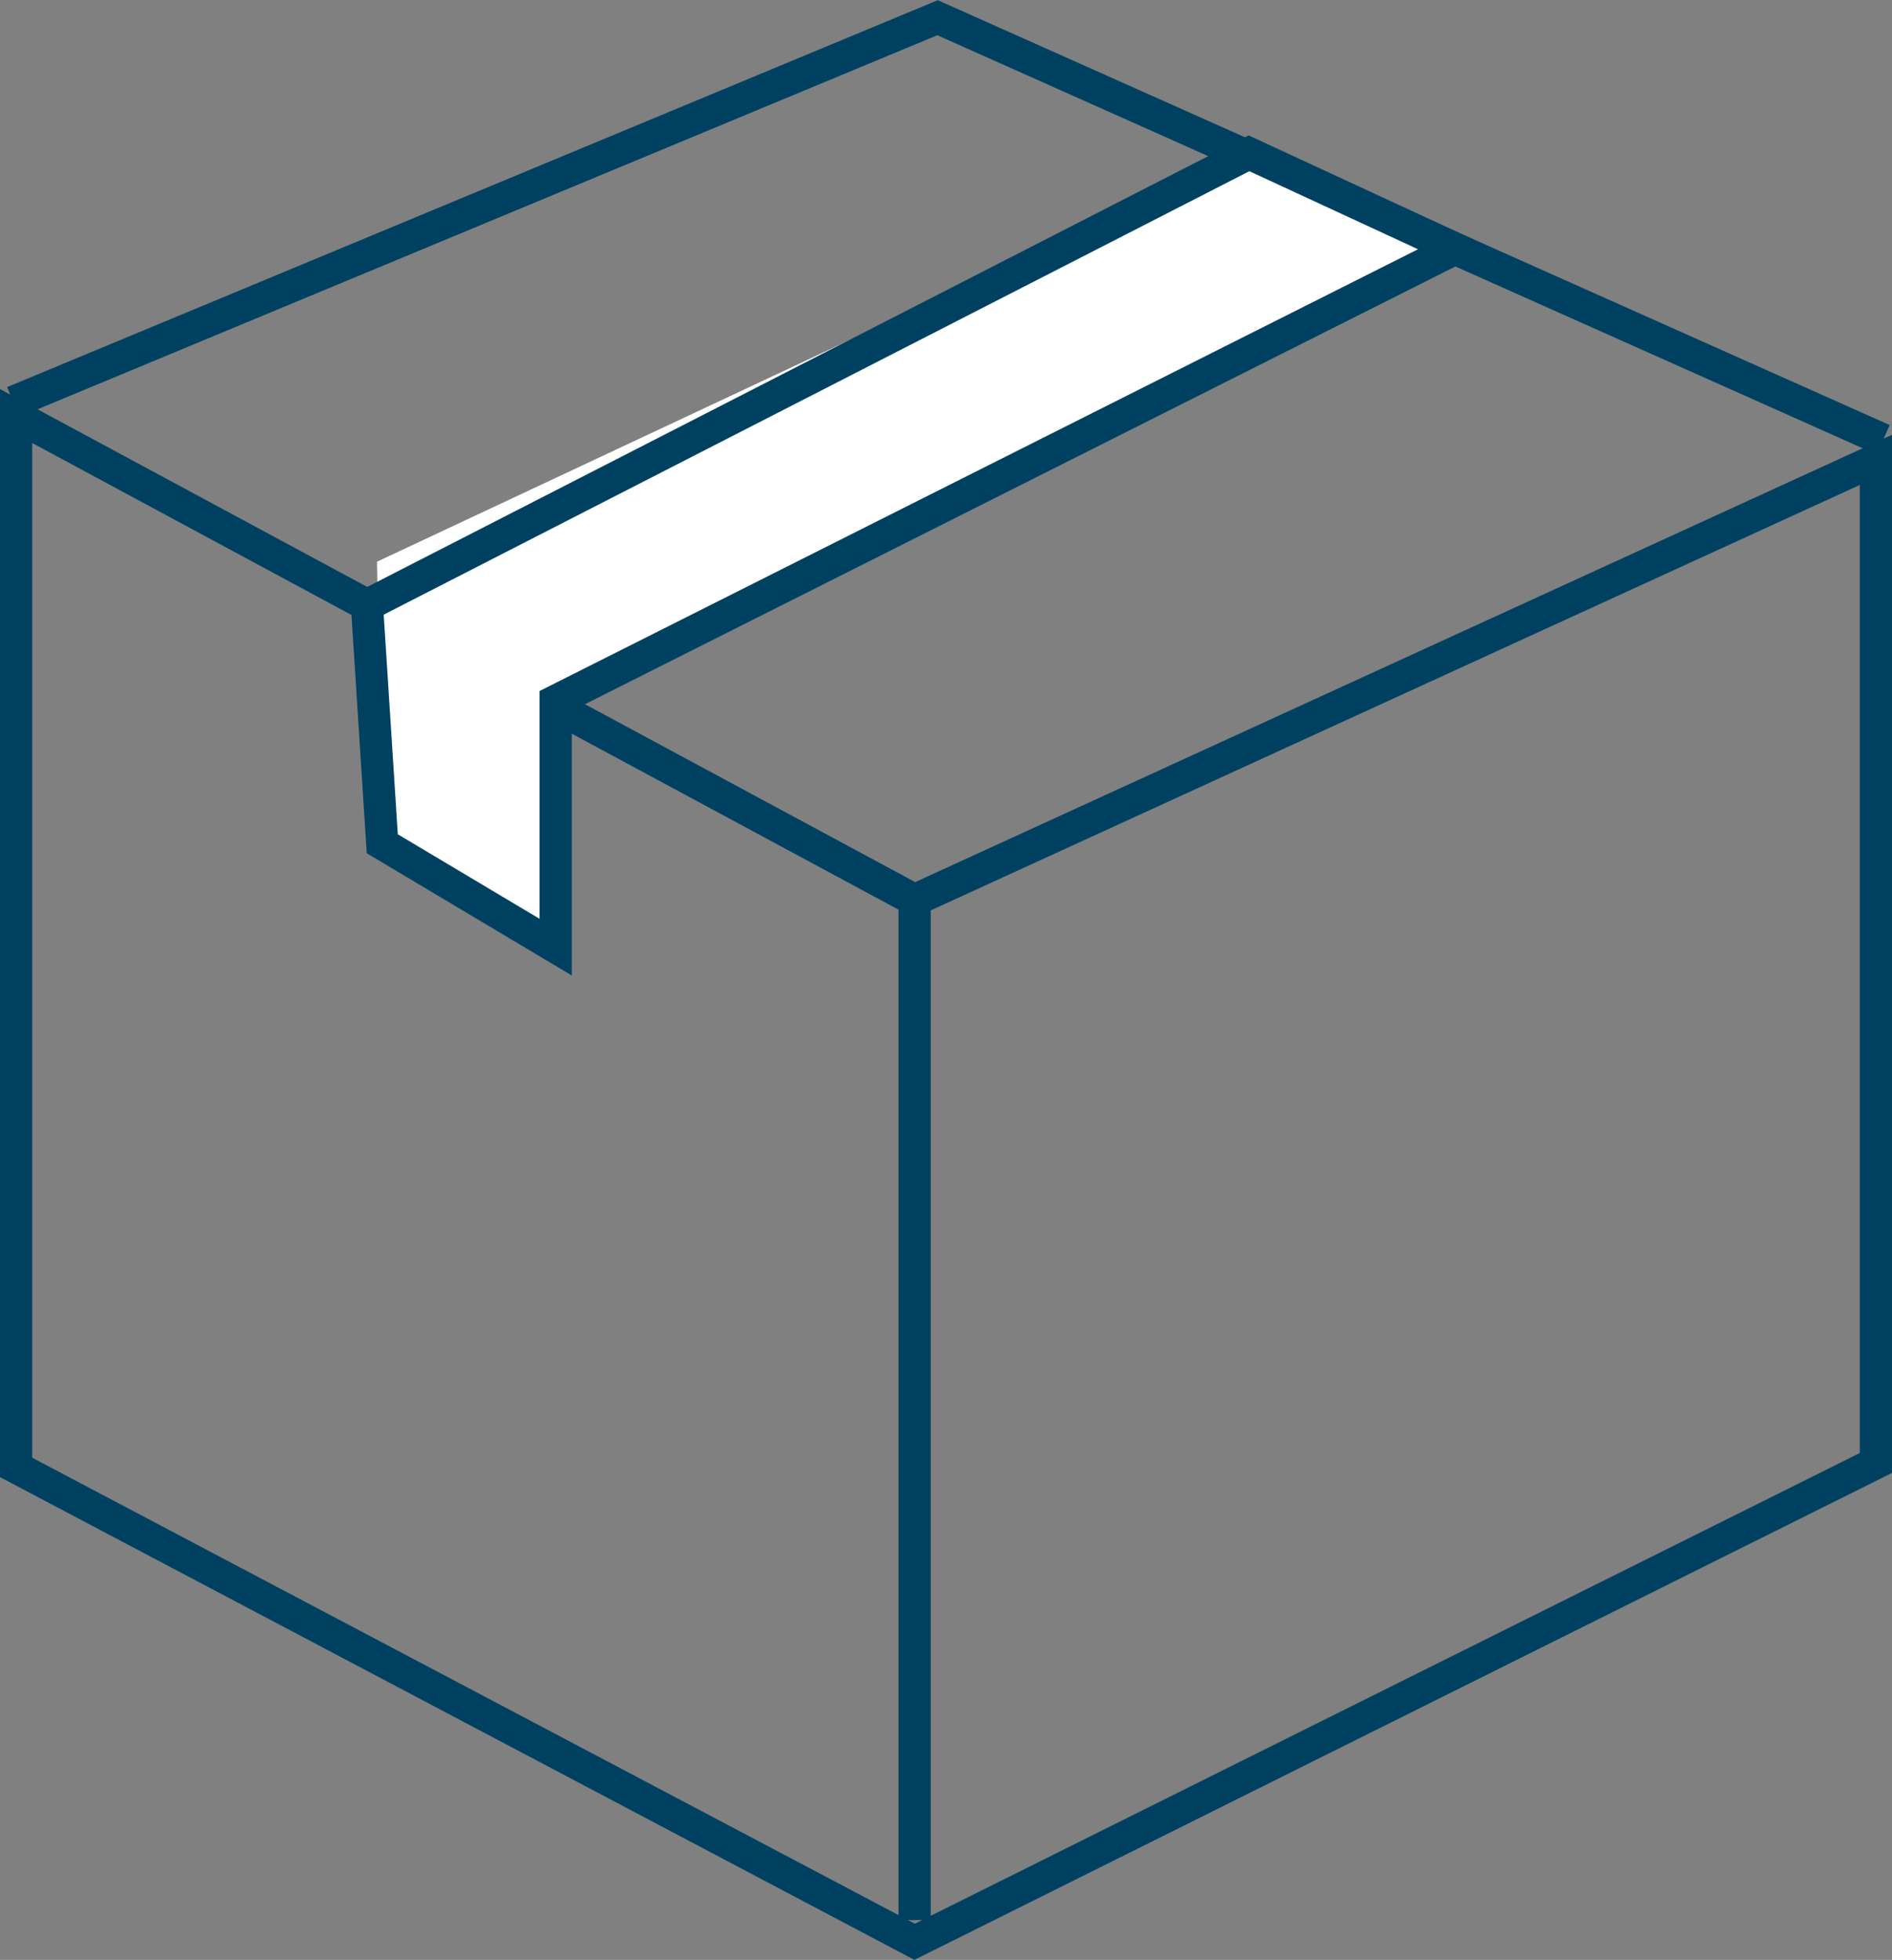
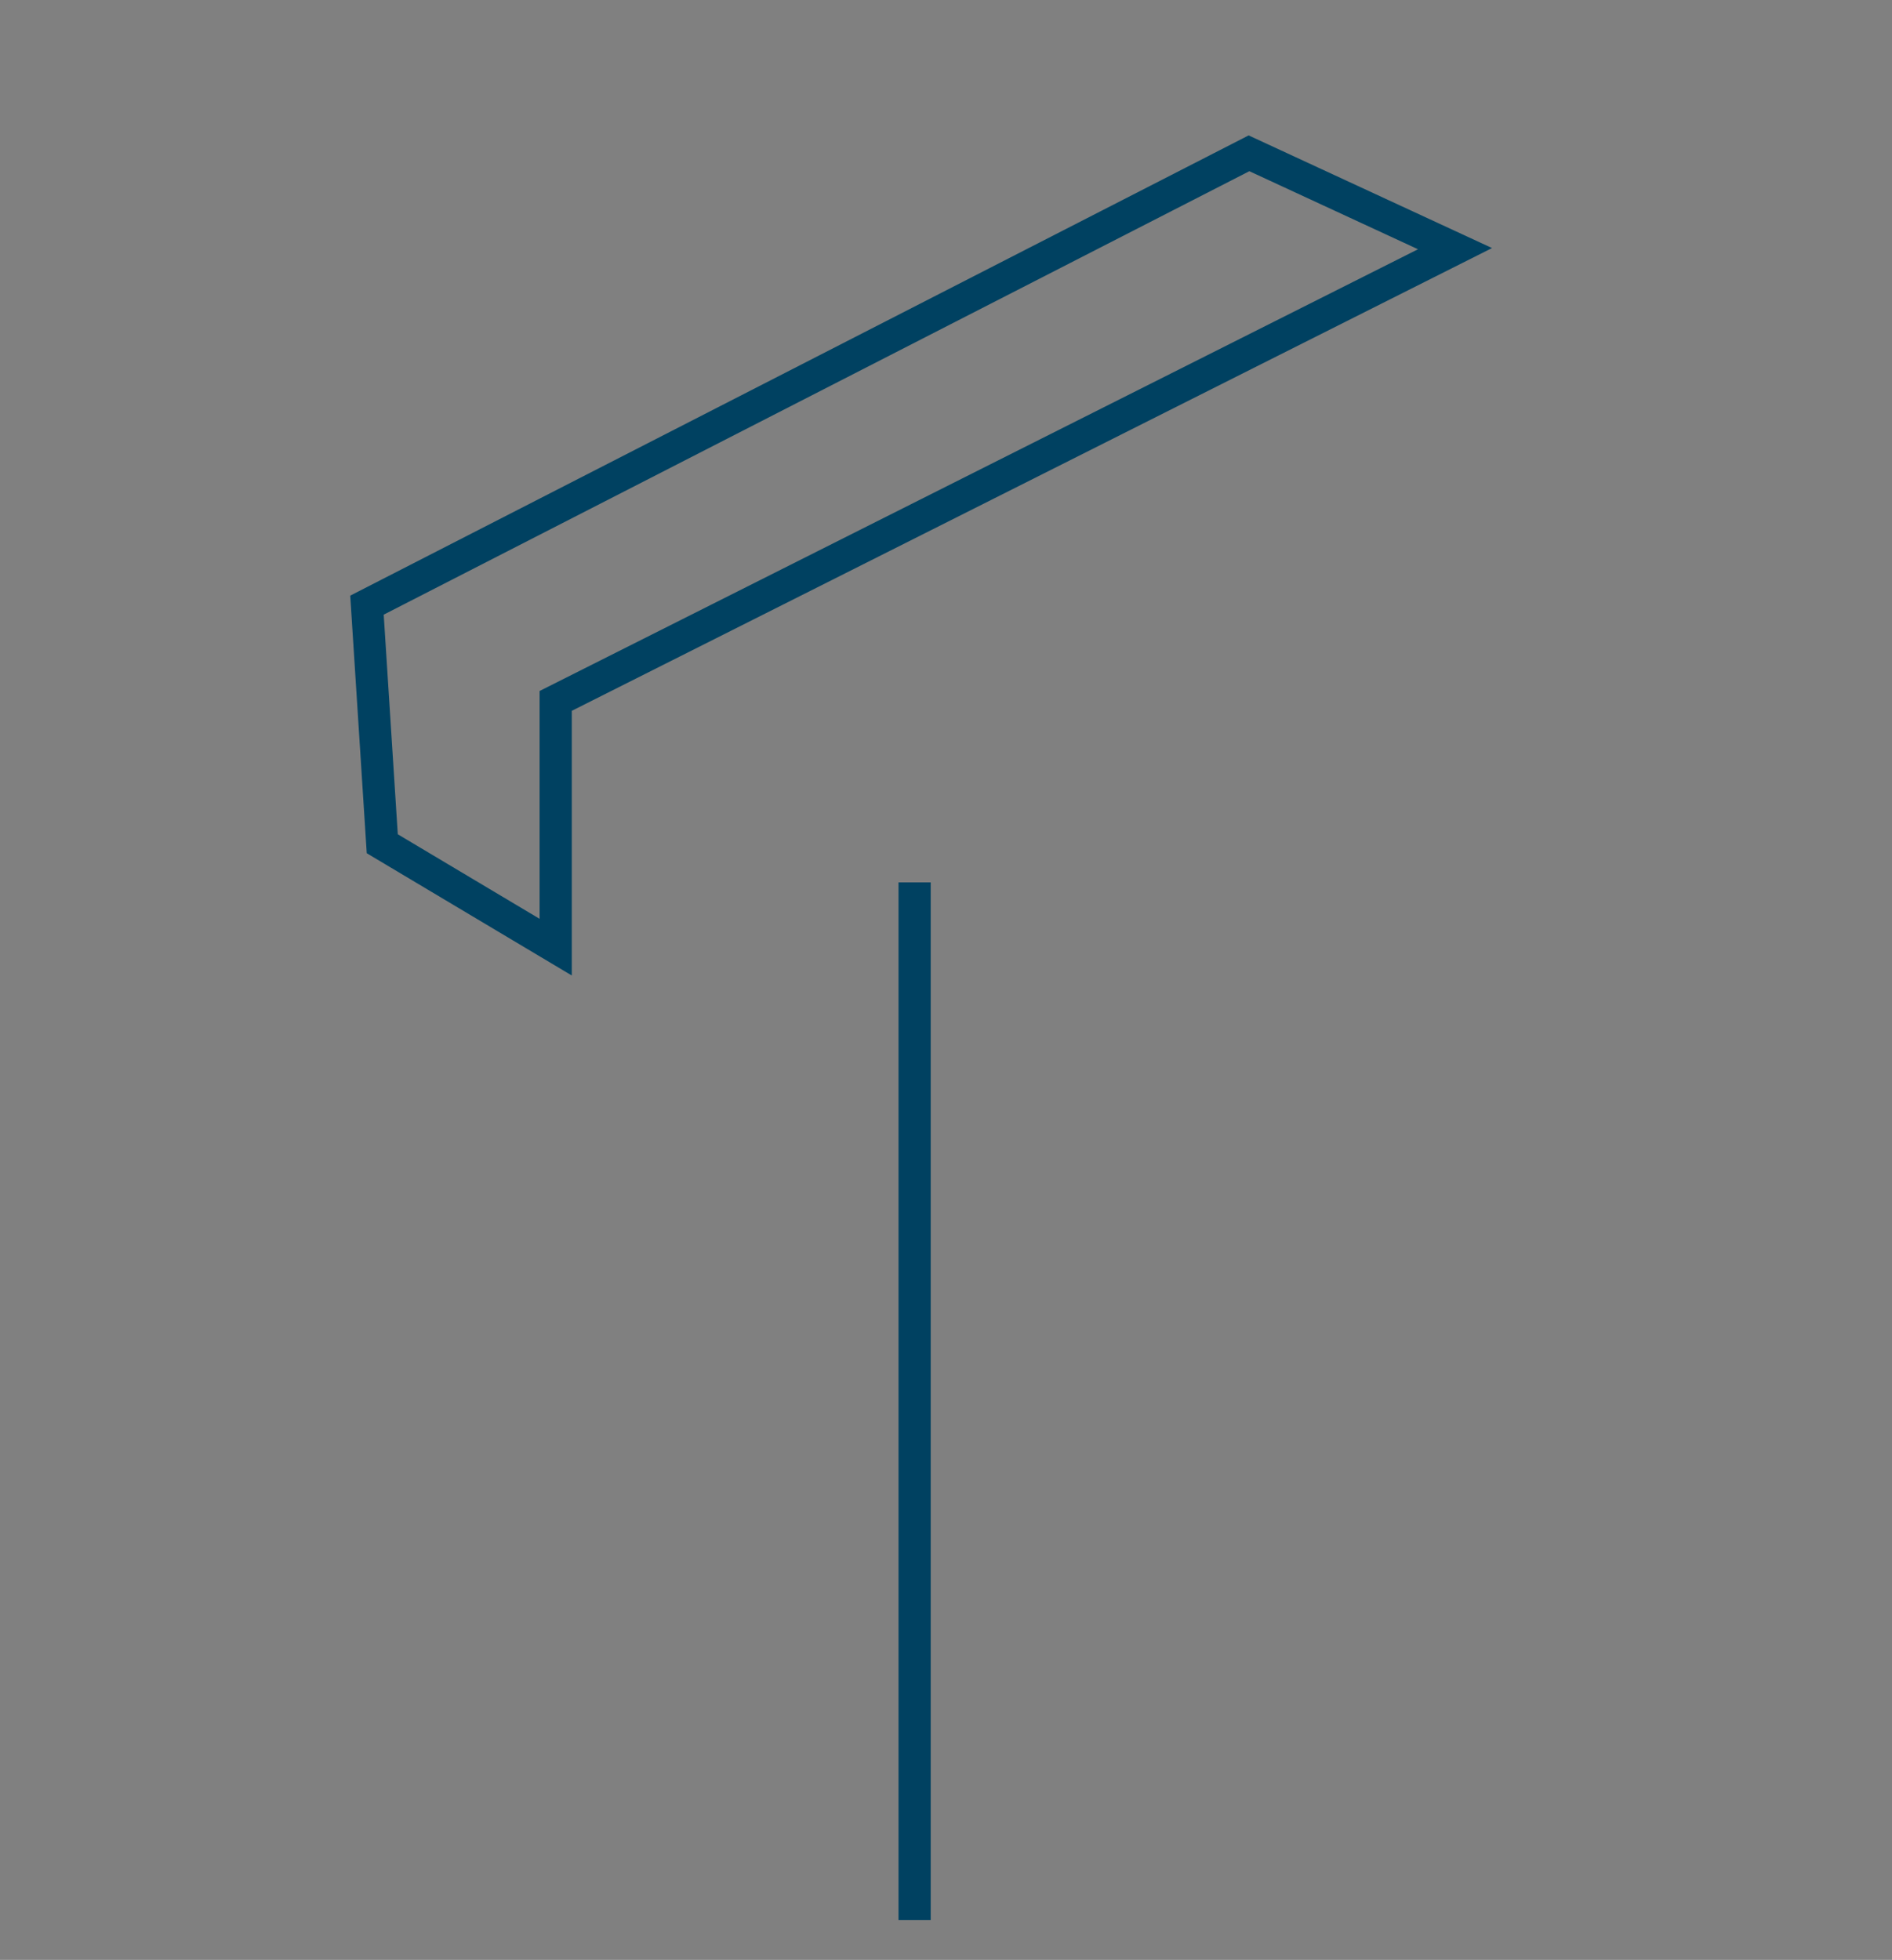
<svg xmlns="http://www.w3.org/2000/svg" id="Layer_1" data-name="Layer 1" viewBox="0 0 47.02 48.71">
  <rect x="0" y="0" width="47.02" height="48.71" fill="#808080" stroke="none" />
  <defs>
    <style>.cls-1,.cls-3,.cls-4{fill:none;}.cls-2{clip-path:url(#clip-path);}.cls-3,.cls-4{stroke:#004161;}.cls-3{stroke-width:0.8px;}.cls-5{fill:#fff;}</style>
    <clipPath id="clip-path" transform="translate(-2.05 -0.5)">
      <rect class="cls-1" x="1.3" y="-3.59" width="48.48" height="53.59" />
    </clipPath>
  </defs>
  <g class="cls-2">
-     <polygon class="cls-3" points="0.4 36.47 22.73 48.26 46.62 36.36 46.62 11.43 22.73 22.37 0.4 10.34 0.4 36.47" />
-     <polyline class="cls-3" points="0.33 9.99 23.3 0.44 46.8 10.93" />
-     <path class="cls-4" d="M1.44,37" transform="translate(-2.05 -0.5)" />
    <line class="cls-3" x1="22.73" y1="21.93" x2="22.73" y2="47.72" />
  </g>
-   <polygon class="cls-5" points="13.81 23.54 9.5 20.97 9.37 13.96 31.29 3.68 36.16 6.18 13.81 17.42 13.81 23.54" />
  <polygon class="cls-3" points="13.81 23.54 9.5 20.97 9.12 15.04 31.04 3.81 36.16 6.18 13.81 17.42 13.81 23.54" />
</svg>